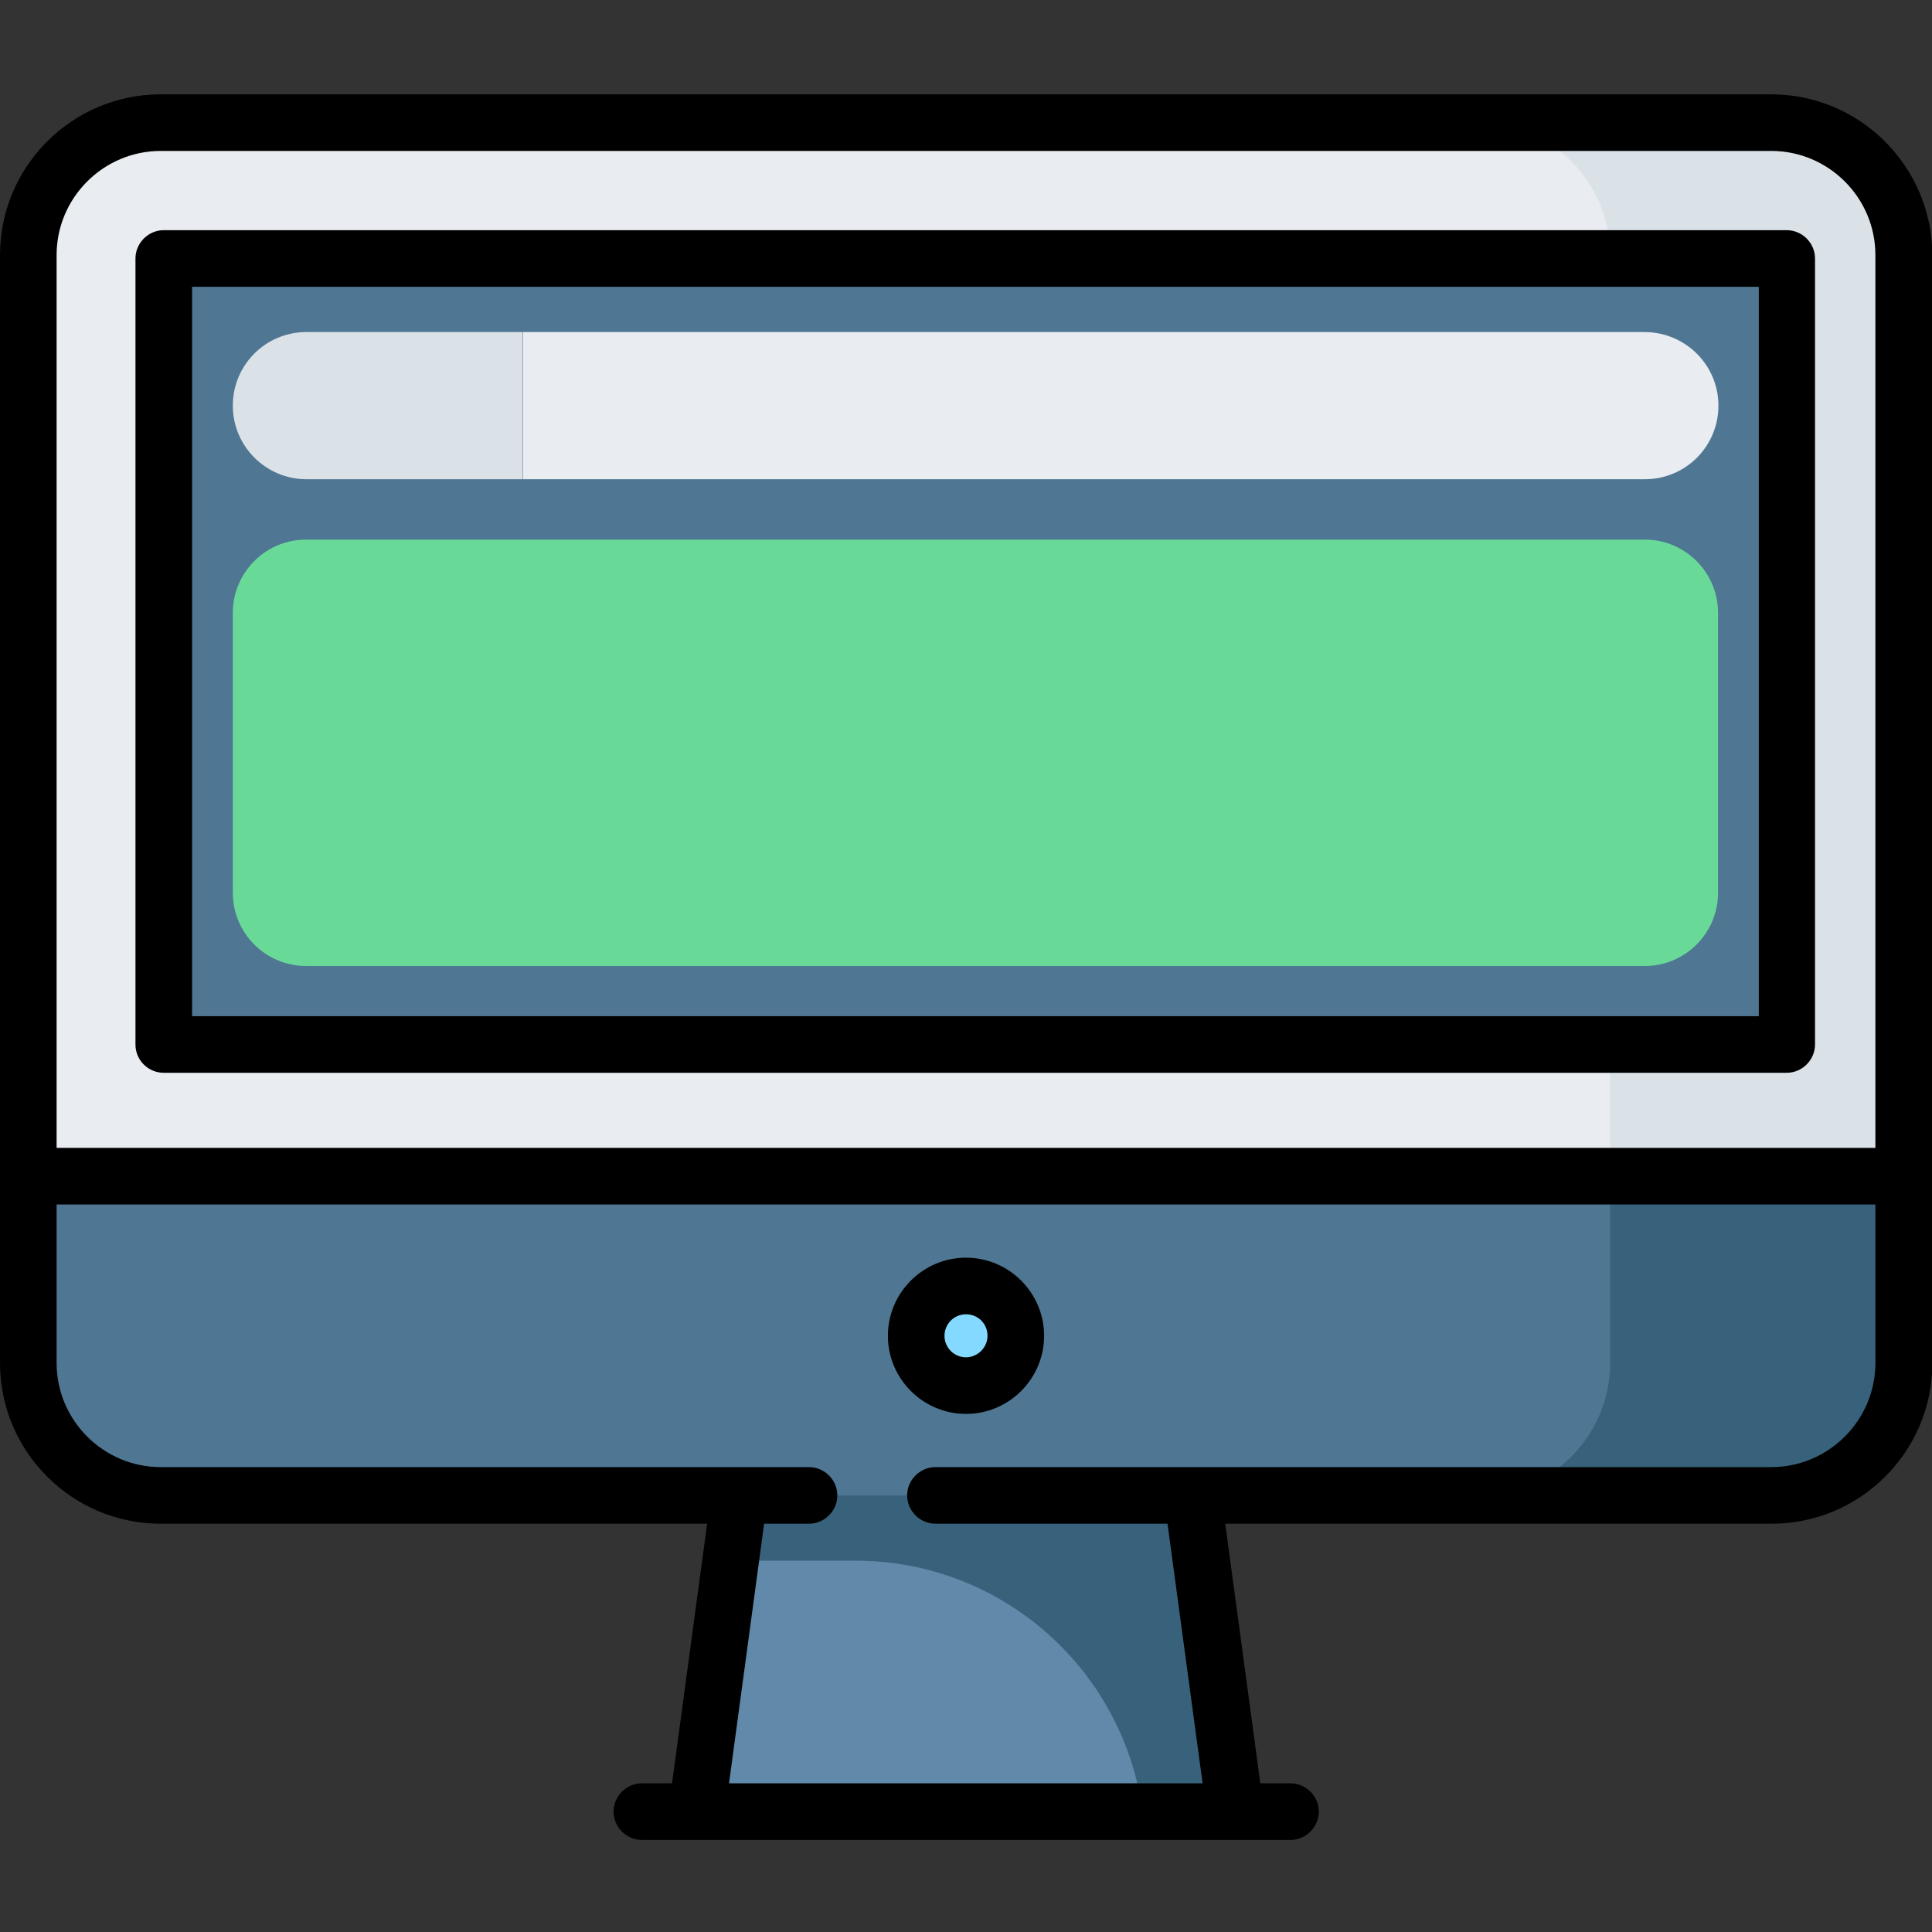
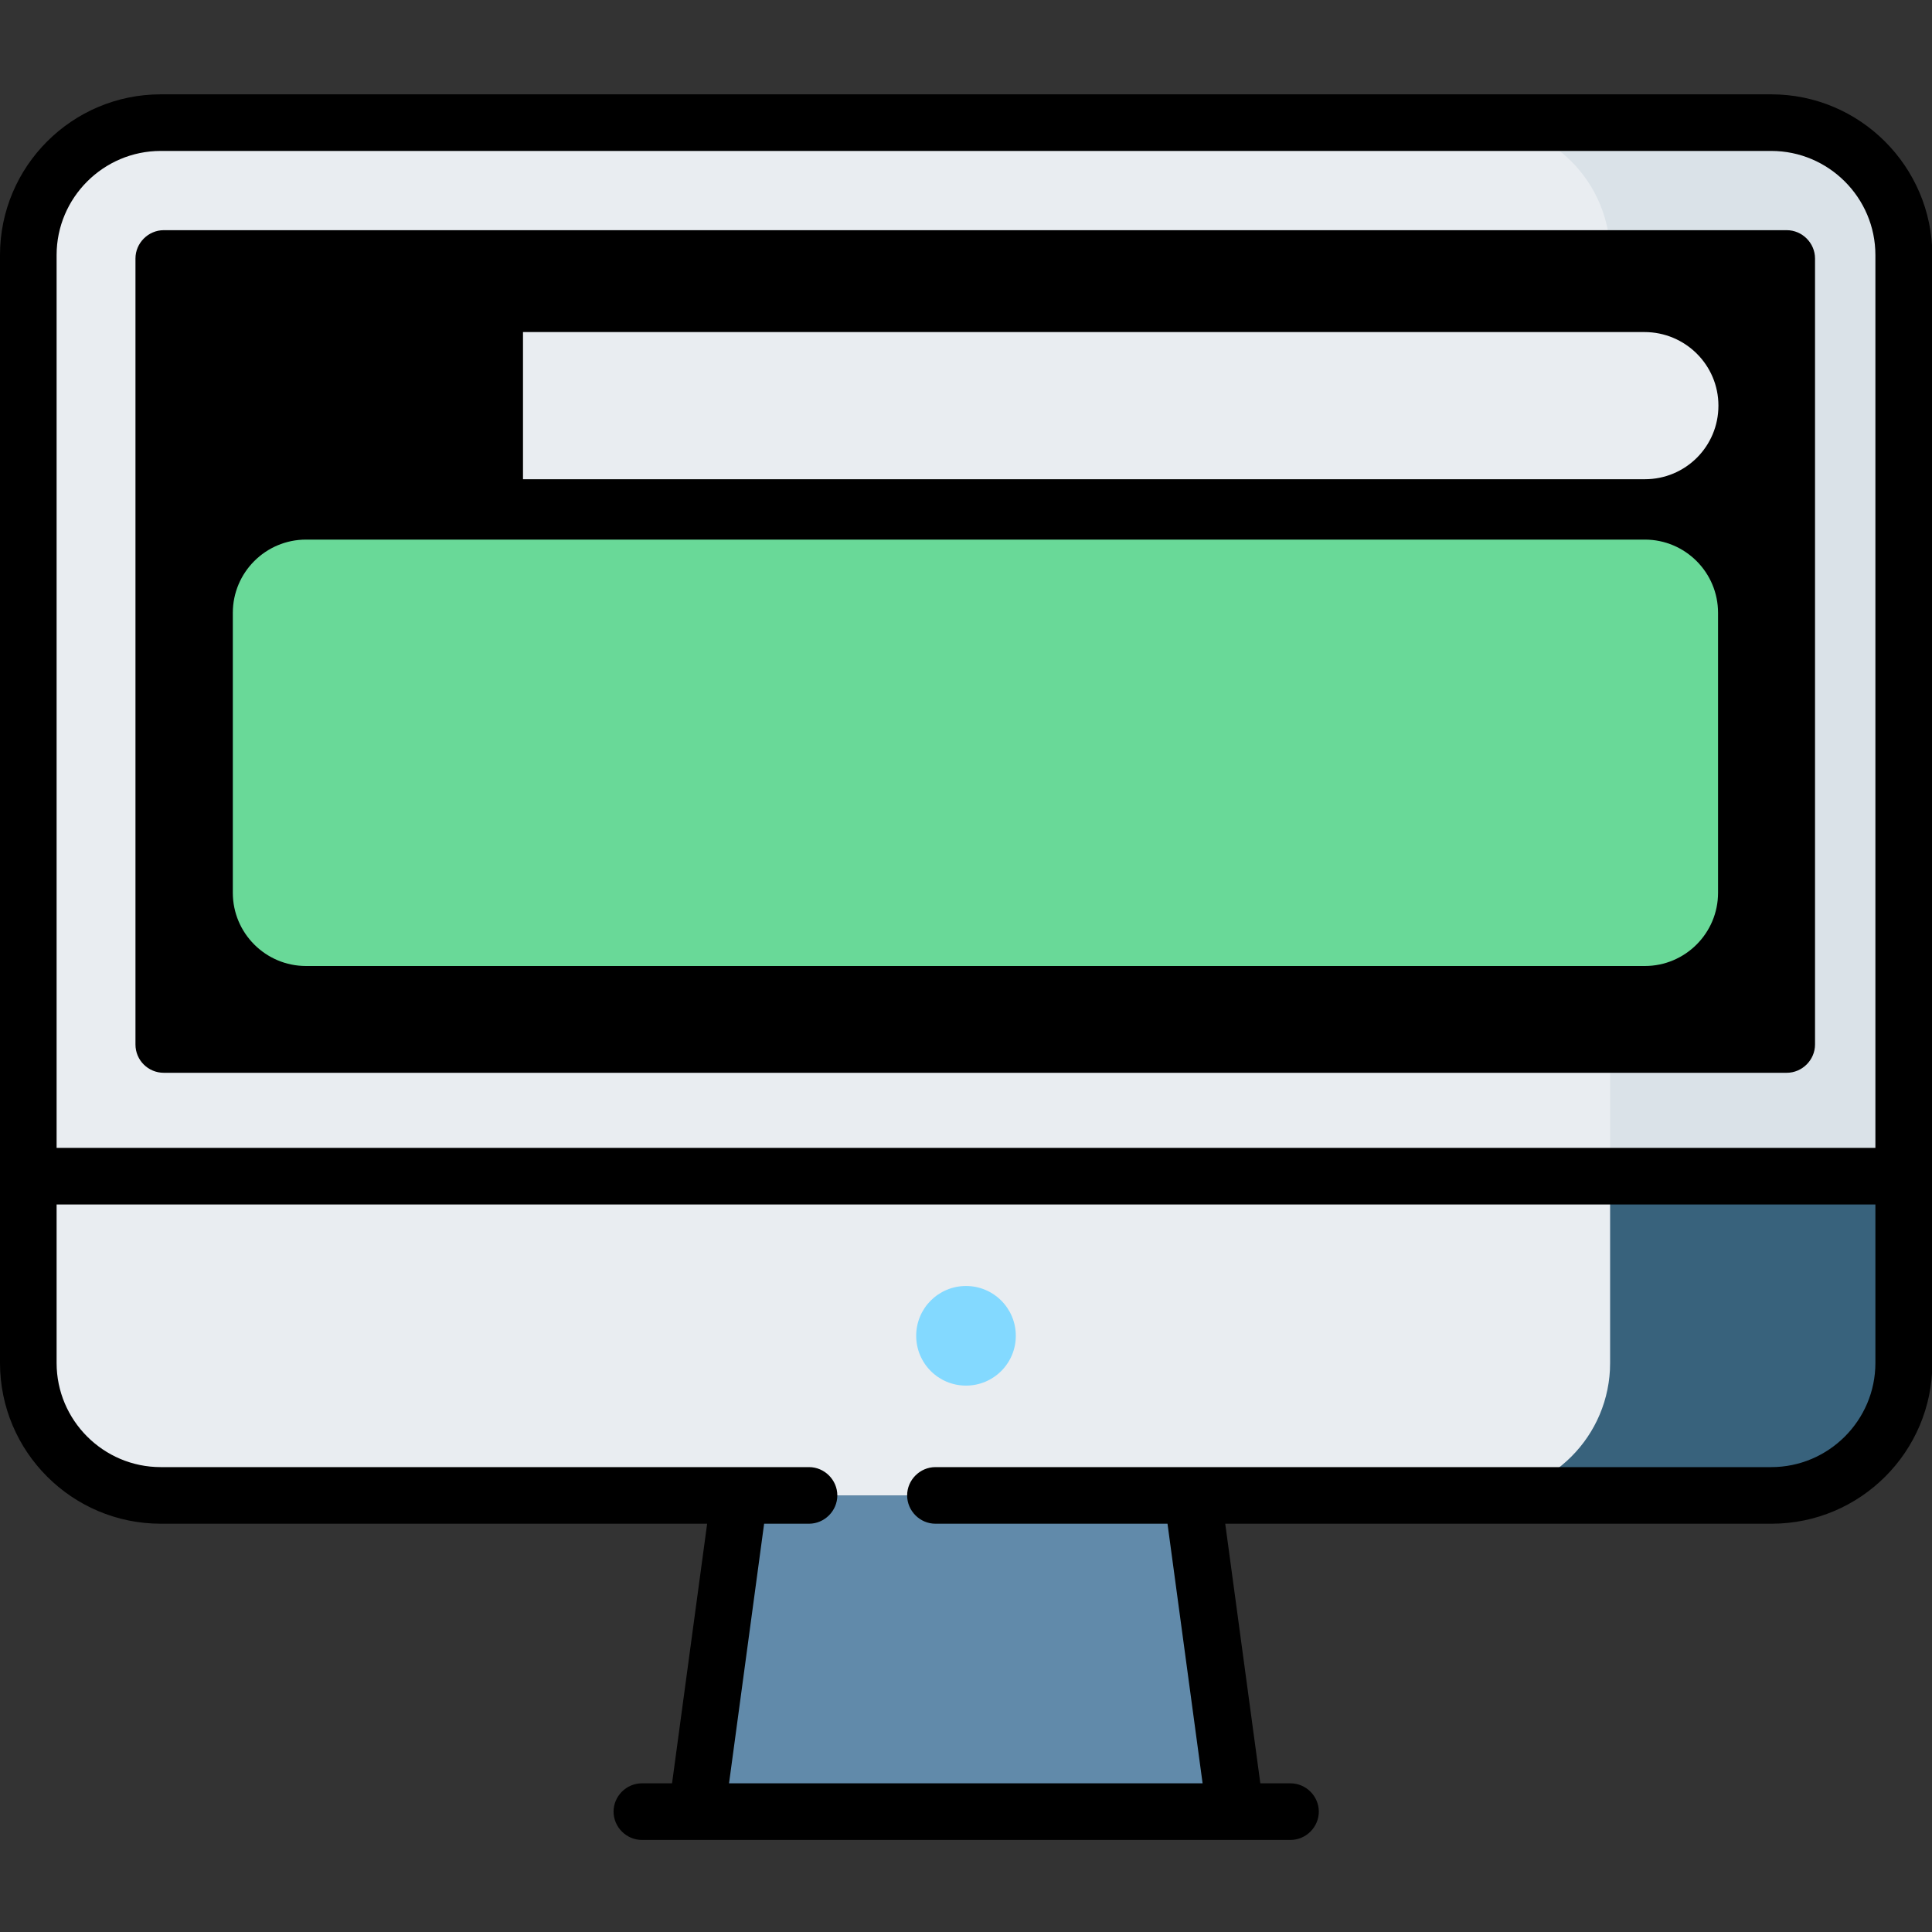
<svg xmlns="http://www.w3.org/2000/svg" version="1.1" id="Layer_1" x="0px" y="0px" viewBox="0 0 512 512" style="enable-background:new 0 0 512 512;" xml:space="preserve">
  <rect x="0" y="0" width="512" height="512" fill="#333333" stroke="none" />
  <style type="text/css">
	.st0{fill:#E9EDF1;}
	.st1{fill:#DAE2E8;}
	.st2{fill:#4F7693;}
	.st3{fill:#38627C;}
	.st4{fill:#618AAA;}
	.st5{fill:#83D9FF;}
	.st6{fill:#69D998;}
</style>
  <path class="st0" d="M469.4,396.3H42.6c-19.4,0-35.1-15.7-35.1-35.1V67.6c0-19.4,15.7-35.1,35.1-35.1h426.8  c19.4,0,35.1,15.7,35.1,35.1v293.6C504.5,380.6,488.8,396.3,469.4,396.3z" />
  <path class="st1" d="M504.5,67.6v293.6c0,19.4-15.7,35.1-35.1,35.1h-77.8c19.4,0,35.1-15.7,35.1-35.1v-84.4h46.8V68.5h-46.8v-0.9  c0-19.4-15.7-35.1-35.1-35.1h77.8C488.8,32.5,504.5,48.2,504.5,67.6z" />
-   <path class="st2" d="M469.4,396.3H42.6c-19.4,0-35.1-15.7-35.1-35.1v-49.6h497v49.6C504.5,380.6,488.8,396.3,469.4,396.3z" />
  <path class="st3" d="M504.5,361.2v-49.5h-77.8v49.5c0,19.4-15.7,35.1-35.1,35.1h77.8C488.8,396.3,504.5,380.6,504.5,361.2z" />
  <path class="st4" d="M327.3,480.1H184.7l11.4-83.8h120L327.3,480.1z" />
-   <path class="st3" d="M302.8,480.1h24.5L316,396.3H196l-2.3,17.3h33.1C265.1,413.6,297.6,442,302.8,480.1z" />
  <path class="st5" d="M269.2,354c0,7.3-5.9,13.2-13.2,13.2s-13.2-5.9-13.2-13.2c0-7.3,5.9-13.2,13.2-13.2S269.2,346.7,269.2,354z" />
  <path d="M469.4,25H42.6C19.1,25,0,44.1,0,67.6v293.6c0,23.5,19.1,42.6,42.6,42.6h144.8l-9.3,68.8h-8c-4.1,0-7.5,3.4-7.5,7.5  s3.4,7.5,7.5,7.5h171.9c4.1,0,7.5-3.4,7.5-7.5s-3.4-7.5-7.5-7.5h-8l-9.3-68.8h144.8c23.5,0,42.6-19.1,42.6-42.6V67.6  C512,44.1,492.9,25,469.4,25z M42.6,40h426.8c15.2,0,27.6,12.4,27.6,27.6v236.6H15V67.6C15,52.4,27.4,40,42.6,40z M469.4,388.8  H247.9c-4.1,0-7.5,3.4-7.5,7.5c0,4.1,3.4,7.5,7.5,7.5h61.5l9.3,68.8H193.2l9.3-68.8h11.9c4.1,0,7.5-3.4,7.5-7.5  c0-4.1-3.4-7.5-7.5-7.5H42.6c-15.2,0-27.6-12.4-27.6-27.6v-42h482v42C497,376.4,484.6,388.8,469.4,388.8z" />
-   <path d="M256,333.3c-11.4,0-20.7,9.3-20.7,20.7c0,11.4,9.3,20.7,20.7,20.7s20.7-9.3,20.7-20.7S267.4,333.3,256,333.3z M256,359.7  c-3.1,0-5.7-2.5-5.7-5.7c0-3.1,2.5-5.7,5.7-5.7s5.7,2.5,5.7,5.7C261.7,357.1,259.1,359.7,256,359.7z" />
  <path d="M43.4,284.3h430.1c4.1,0,7.5-3.4,7.5-7.5V68.5c0-4.1-3.4-7.5-7.5-7.5H43.4c-4.1,0-7.5,3.4-7.5,7.5v208.3  C35.9,281,39.3,284.3,43.4,284.3z" />
-   <polygon class="st2" points="50.9,76 319.1,76 350.5,76 466.1,76 466.1,269.3 350.5,269.3 319.1,269.3 50.9,269.3 " />
-   <path class="st1" d="M81.2,88c-10.8,0-19.5,8.7-19.5,19.5S70.5,127,81.2,127h57.3V88H81.2z" />
  <path class="st0" d="M435.8,88H138.6v39h297.3c10.8,0,19.5-8.7,19.5-19.5S446.6,88,435.8,88z" />
  <path class="st6" d="M435.9,256H81.1c-10.7,0-19.4-8.7-19.4-19.4v-74.2c0-10.7,8.7-19.4,19.4-19.4h354.8c10.7,0,19.4,8.7,19.4,19.4  v74.2C455.3,247.3,446.6,256,435.9,256z" />
</svg>